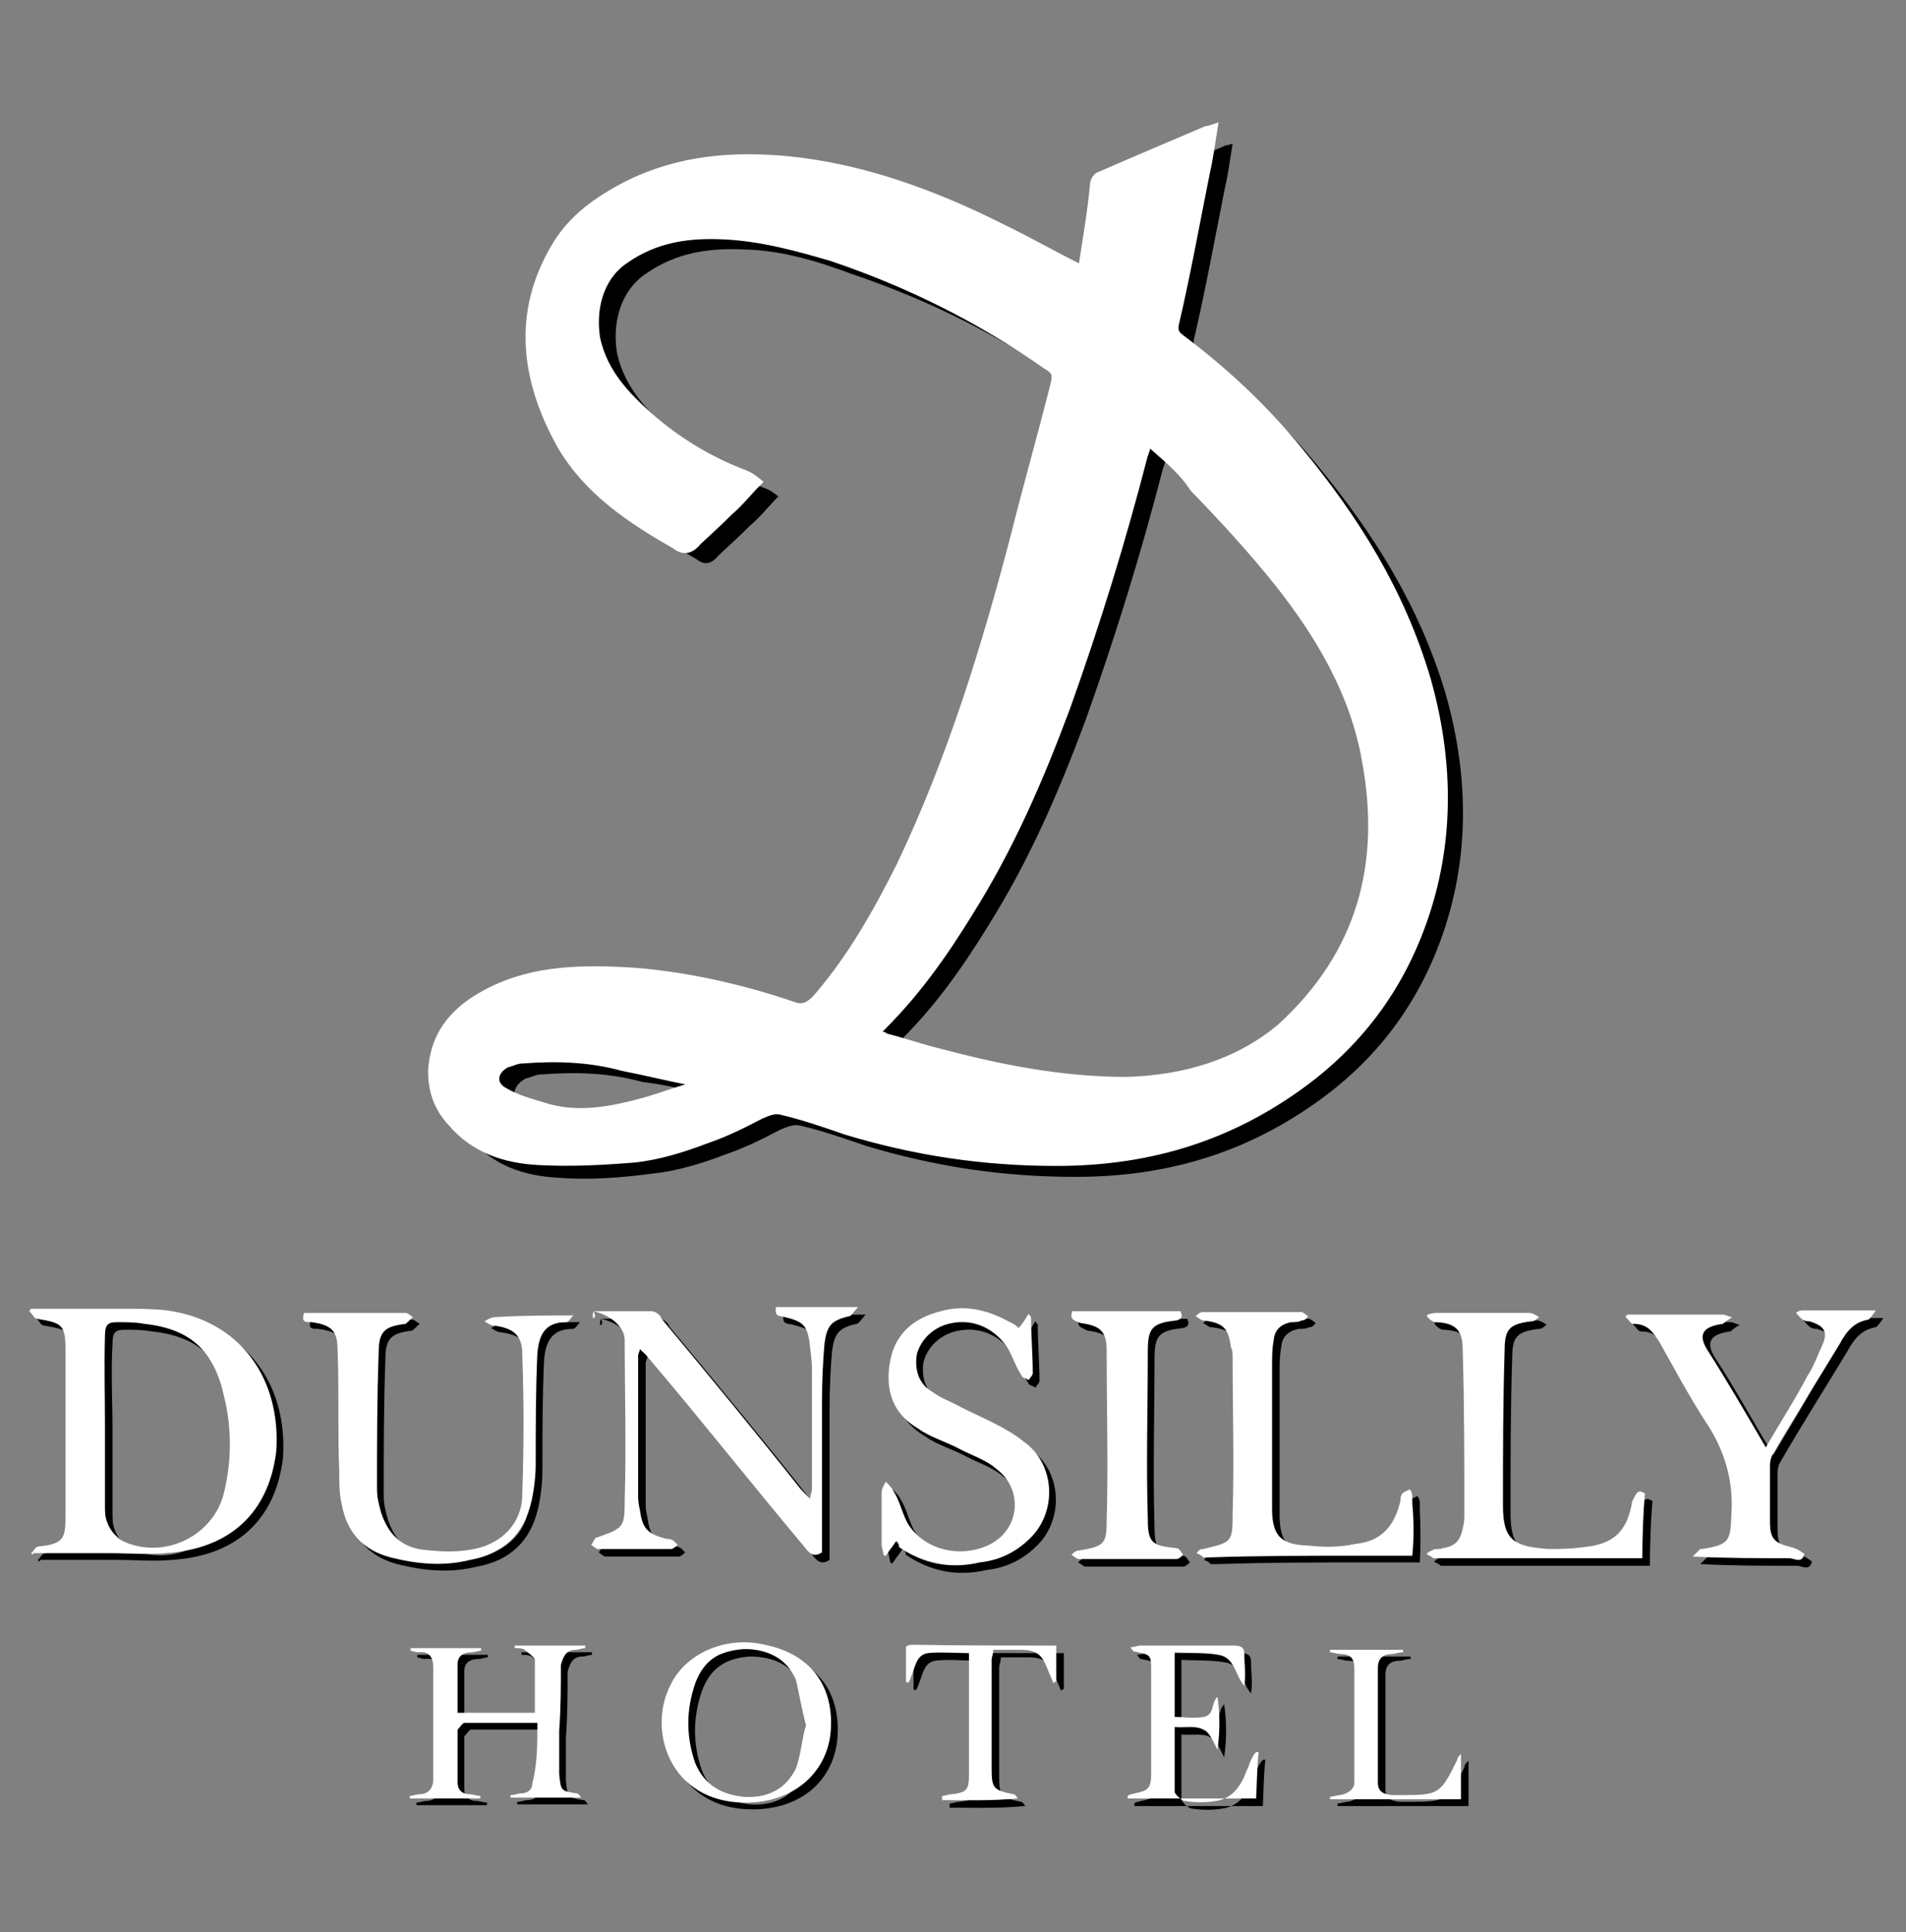
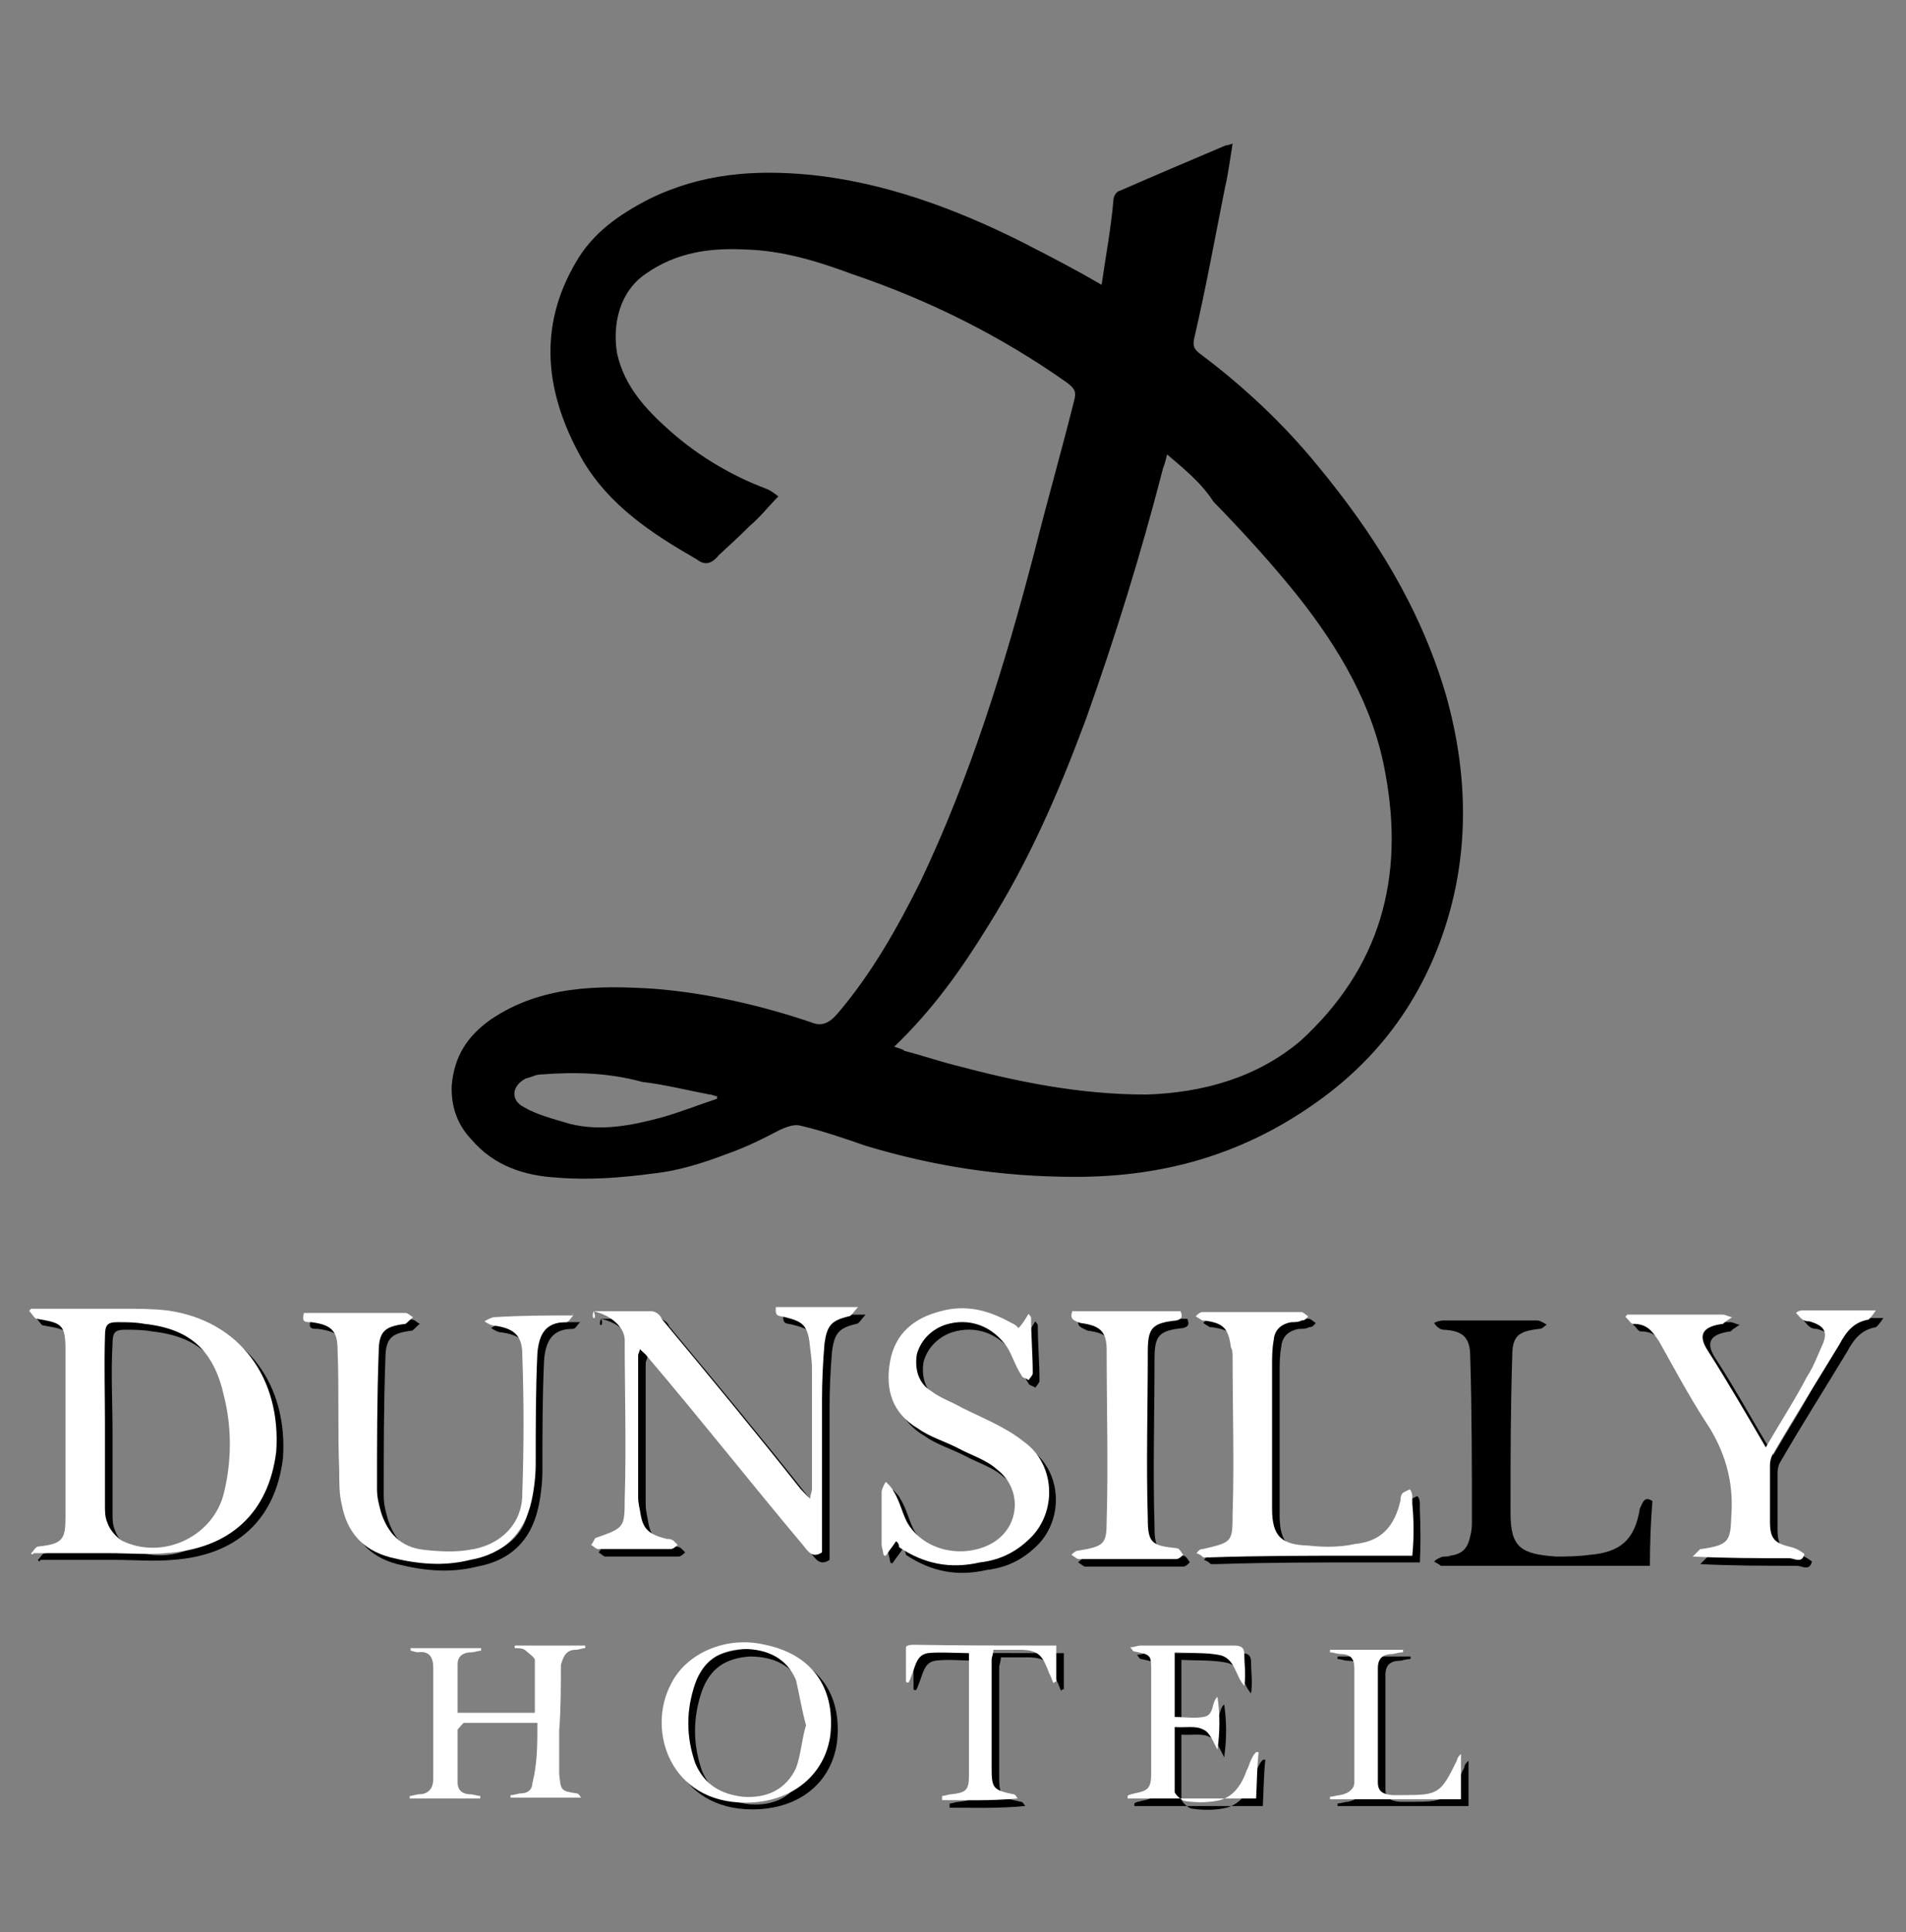
<svg xmlns="http://www.w3.org/2000/svg" version="1.1" x="0px" y="0px" viewBox="0 0 227 230" style="enable-background:new 0 0 227 230;" xml:space="preserve">
  <rect x="0" y="0" width="227" height="230" fill="#808080" stroke="none" />
  <style type="text/css">
	.st0{fill:#FFFFFF;stroke:#FFFFFF;stroke-miterlimit:10;}
	.st1{fill:#FFFFFF;}
</style>
  <g id="Layer_1">
</g>
  <g id="Layer_2">
    <g id="Layer_1_copy_2">
      <g>
        <path d="M131.2,33.9c0.5-3.5,1.1-6.6,1.4-10c0-0.5,0.3-1.1,0.8-1.2c4.1-1.8,8.6-3.7,12.6-5.4c0.2,0,0.2,0,0.8-0.2     c-0.3,1.8-0.5,3.5-0.9,5.2c-1.2,6-2.3,12.1-3.7,18.1c-0.2,1.1,0.3,1.4,1.1,2c4.9,3.7,9.6,8.1,13.6,13     c6.7,8.1,12.2,16.8,15.3,27.3c2.6,9.2,2.9,18.7-0.2,28c-2.9,8.7-8.1,15.6-15.6,20.8c-8.6,6-17.9,8.6-28.3,8.6     c-8.6,0-16.7-1.2-25-3.7c-2.6-0.9-5.2-1.8-7.8-2.4c-0.8-0.2-1.7,0.2-2.4,0.5c-2.1,1.1-4.1,2.1-6.4,2.9c-2.9,1.1-5.8,2-8.7,2.3     c-3.7,0.5-7.7,0.8-11.3,0.5c-4-0.2-7.7-1.4-10.4-4.6c-1.7-1.8-2.4-4-2.3-6.4c0.3-3.4,1.8-5.8,4.6-7.8c6-4.1,12.9-4.1,19.4-3.7     c6.4,0.5,12.9,2,18.8,4c1.2,0.5,2.1,0.2,3.2-1.1c4-4.7,7-10,9.8-15.6c6-12.6,10.1-25.9,13.6-39.3c1.5-6,3.2-11.9,4.7-17.9     c0.3-1.1,0.2-1.5-0.9-2.3c-7.8-5.5-16.4-9.8-25.6-12.9c-4-1.5-8.3-2.8-12.7-2.9c-4.1-0.2-8.1,0.3-11.8,2.9c-3.1,2.1-4,6-3.4,9.5     c0.9,4,3.5,6.7,6.3,9.2c3.5,3.1,7.5,5.4,11.5,6.9c0.5,0.2,0.9,0.5,1.4,0.9c-1.2,1.2-2.1,2.4-3.4,3.5c-1.2,1.2-2.4,2.3-3.7,3.5     c-0.9,1.1-1.7,1.2-2.6,0.5c-5.4-3.1-10.4-6.4-13.6-11.8C64.9,46.9,64,39,68.6,31.2c2-3.5,5.2-5.7,8.7-7.5     c6.3-3.1,12.6-3.5,19.1-2.9c8.9,0.9,17.3,4,25.3,8C125.4,30.7,128.1,32.1,131.2,33.9z M139,54.1c-0.2,0.8-0.3,1.2-0.5,1.7     c-2.6,10.1-5.7,20.1-9.2,29.9c-3.2,8.6-6.7,16.7-11.6,24.5c-3.2,5.2-6.6,10-11.2,14.4c0.5,0.2,1.1,0.3,1.2,0.5c2,0.5,4,1.2,6,1.7     c7.5,2,14.9,3.5,22.8,3.5c6.7-0.2,13.2-2,18.4-6.4c9.5-8.7,12.4-19.4,10.1-31.8c-1.4-8-5.5-14.9-10.4-21.1     c-3.2-4-6.6-7.7-10.1-11.3C143.1,57.5,141,55.8,139,54.1z M85.4,130.8c0-0.2,0-0.3,0-0.3c-0.3,0-0.5-0.2-0.9-0.2     c-2.6-0.5-5.4-1.2-8-1.5c-4-1.1-8-1.2-11.9-0.9c-0.8,0-1.2,0.3-2,0.5c-1.7,0.9-1.8,2.6-0.2,3.4c1.5,0.9,3.5,1.4,5.5,2     c3.7,0.9,7.3,0.2,11-0.8C81,132.4,83.3,131.5,85.4,130.8z" />
-         <path class="st0" d="M128.9,32.1c0.5-3.5,1.1-6.6,1.4-10c0-0.5,0.3-1.1,0.8-1.2c4.1-1.8,8.6-3.7,12.6-5.4c0.2,0,0.2,0,0.8-0.2     c-0.3,1.8-0.5,3.5-0.9,5.2c-1.2,6-2.3,12.1-3.7,18.1c-0.2,1.1,0.3,1.4,1.1,2c4.9,3.7,9.6,8.1,13.6,13     c6.7,8.1,12.2,16.8,15.3,27.3c2.6,9.2,2.9,18.7-0.2,28c-2.9,8.7-8.1,15.6-15.6,20.8c-8.6,6-17.9,8.6-28.3,8.6     c-8.6,0-16.7-1.2-25-3.7c-2.6-0.9-5.2-1.8-7.8-2.4c-0.8-0.2-1.7,0.2-2.4,0.5c-2.1,1.1-4.1,2.1-6.4,2.9c-2.9,1.1-5.8,2-8.7,2.3     c-3.7,0.3-7.5,0.5-11.3,0.3c-4-0.2-7.7-1.4-10.4-4.6c-1.7-1.8-2.4-4-2.3-6.4c0.3-3.4,1.8-5.8,4.6-7.8c6-4.1,12.9-4.1,19.4-3.7     c6.4,0.5,12.9,2,18.8,4c1.2,0.5,2.1,0.2,3.2-1.1c4-4.7,7-10,9.8-15.6c6-12.6,10.1-25.9,13.6-39.3c1.5-6,3.2-11.9,4.7-17.9     c0.3-1.1,0.2-1.7-0.9-2.3c-7.8-5.5-16.4-9.8-25.6-12.9c-4.1-1.2-8.4-2.4-12.9-2.6c-4.1-0.2-8.1,0.3-11.8,2.9     c-3.1,2.1-4,6-3.4,9.5c0.9,4,3.5,6.7,6.3,9.2c3.5,3.1,7.5,5.4,11.5,6.9c0.5,0.2,0.9,0.5,1.4,0.9c-1.2,1.2-2.1,2.4-3.4,3.5     c-1.2,1.2-2.4,2.3-3.7,3.5c-0.9,1.1-1.7,1.2-2.6,0.5c-5.4-3.1-10.4-6.4-13.6-11.8c-4.4-7.8-5.4-15.8-0.8-23.6     c2-3.5,5.2-5.7,8.7-7.5c6.3-3.1,12.6-3.5,19.1-2.9c8.9,0.9,17.3,4,25.3,8C123.1,29,125.8,30.6,128.9,32.1z M136.7,52.5     c-0.2,0.8-0.3,1.2-0.5,1.7c-2.6,10.1-5.7,20.1-9.2,29.9c-3.2,8.6-6.7,16.7-11.6,24.5c-3.2,5.2-6.6,10-11.2,14.4     c0.5,0.2,1.1,0.3,1.2,0.5c2,0.5,4,1.2,6,1.7c7.5,2,14.9,3.5,22.8,3.5c6.7-0.2,13.2-2,18.4-6.4c9.5-8.7,12.4-19.4,10.1-31.8     c-1.4-8-5.5-14.9-10.4-21.1c-3.2-4-6.6-7.7-10.1-11.3C140.7,55.8,138.7,54.3,136.7,52.5z M83.1,129.2c0-0.2,0-0.3,0-0.3     c-0.3,0-0.5-0.2-0.9-0.2c-2.6-0.5-5.4-1.2-8-1.7c-4-1.1-8-1.2-11.9-0.9c-0.8,0-1.2,0.3-2,0.5c-1.7,0.9-1.8,2.6-0.2,3.4     c1.5,0.9,3.5,1.4,5.5,2c3.7,0.9,7.3,0.2,11-0.8C78.5,130.7,80.7,129.8,83.1,129.2z" />
        <g>
          <path d="M4.5,185.7c0.3-0.2,0.5-0.8,0.9-0.8c2.9-0.3,3.2-0.9,3.2-3.5c0-6.6,0-13.3,0-19.9c0-3.1-0.5-3.2-3.4-3.7      c-0.3,0-0.5-0.5-0.9-0.9c0-0.2,0.2-0.2,0.2-0.3c3.7,0,7.3,0,11,0c1.5,0,3.5,0,5.2,0.2c8.7,1.2,13.6,8.1,13,16.8      c-0.9,7.3-5.5,11.6-13.2,12.1c-2.1,0.2-4.4,0-6.7,0c-3.1,0-6.3,0-9,0C4.7,186,4.7,185.9,4.5,185.7z M13.4,170.3      c0,3.4,0,6.4,0,9.8c0,0.8,0,1.4,0.3,2.1c0.3,0.9,1.1,1.7,1.7,2.1c4.9,2.4,11-0.5,12.2-5.8c0.9-3.7,0.9-7.7,0-11.3      c-1.2-5.5-4-8.1-9.5-8.7c-1.1-0.2-2.1-0.2-3.2-0.2c-1.2,0-1.5,0.3-1.5,1.7C13.2,163.4,13.4,166.9,13.4,170.3z" />
          <path d="M69.1,157.4c-0.3,0.2-0.5,0.8-0.9,0.8c-2.4,0-3.2,1.4-3.4,3.7c-0.2,4.3-0.2,8.7-0.2,13.2c0,1.4-0.2,3.1-0.5,4.4      c-0.9,4-3.4,6.3-7.3,7c-3.2,0.8-6.3,0.5-9.5-0.3c-3.4-0.9-5.2-3.1-5.8-6.3c-0.3-1.2-0.3-2.6-0.3-4.1c-0.2-4.7,0-9.6-0.2-14.4      c0-2.3-0.9-2.9-3.1-3.2c-0.8,0-1.2,0-0.9-1.1c2.4,0,4.9,0,7.5,0c1.4,0,3.2,0,4.6,0c0.3,0,0.5,0.3,0.9,0.5      c-0.3,0.2-0.5,0.5-0.9,0.8c-2.4,0.3-3.2,0.8-3.2,3.4c-0.2,5.4-0.2,10.9-0.2,16.2c0,1.1,0.2,1.8,0.5,2.9c0.8,2.4,2.3,4.1,5.1,4.4      c1.8,0.2,3.7,0.3,5.4,0c3.7-0.5,6.3-3.1,6.3-6.6c0.2-5.7,0.2-11.2,0-16.7c0-2.3-1.1-3.1-3.4-3.4c-0.3,0-0.8-0.3-1.1-0.5      c0.3-0.2,0.9-0.5,1.2-0.5C63.1,157.4,65.9,157.4,69.1,157.4C69,157,69,157.1,69.1,157.4z" />
          <path d="M71.6,157c2.3,0,4.6,0,6.9,0c0.5,0,1.1,0.5,1.2,0.9c5.5,6.6,11.2,13.5,16.5,20.2c0.3,0.3,0.8,0.9,1.2,1.2      c0-0.5,0.2-0.8,0.2-1.1c0-4.7,0-9.6,0-14.4c0-1.1-0.2-2.1-0.3-3.2c-0.3-2-0.9-2.4-2.9-2.9c-0.8-0.2-1.2,0-1.1-1.2      c3.2,0,6.3,0,9.8,0c-0.5,0.5-0.8,1.1-1.1,1.1c-2.1,0.5-2.6,1.1-2.9,3.2c-0.2,2.3-0.3,4.6-0.3,6.7c0,5.7,0,11.3,0,17      c0,0.5,0,0.9,0,1.2c-1.2,0.8-1.7-0.2-2.3-0.9c-6.3-7.5-12.2-15-18.5-22.4c-0.2-0.3-0.5-0.5-0.9-0.9c0,0.3-0.2,0.5-0.2,0.8      c0,5.7,0,11.2,0,16.8c0,0.8,0.2,1.4,0.3,2.1c0.3,1.8,1.1,2.4,3.1,2.9c0.2,0,0.5,0,0.8,0.2c0.2,0.2,0.3,0.3,0.5,0.5      c-0.2,0.2-0.5,0.5-0.8,0.5c-3.1,0-5.8,0-8.7,0c-0.2,0-0.5-0.3-0.8-0.5c0.2-0.2,0.3-0.5,0.5-0.8c3.4-1.2,3.5-1.2,3.5-4.6      c0.2-6.3,0-12.9,0-19c0-1.4-1.5-2.9-3.7-3.4C72,158,71.1,158,71.6,157z" />
          <path d="M107.5,184.4c-0.3,0.5-0.9,1.2-1.2,1.7c-0.2,0-0.2,0-0.3-0.2c0-0.3-0.2-0.8-0.2-1.1c0-2.1,0-4.3,0-6.3      c0-0.3,0.3-0.9,0.5-1.2c0.3,0.3,0.8,0.8,0.9,1.1c0.8,1.2,1.1,2.9,1.8,4c2,3.1,6.3,4,9.6,2.4c3.7-1.8,4.1-6.6,0.9-9      c-1.2-1.1-3.1-1.7-4.4-2.4c-1.7-0.9-3.5-1.4-4.9-2.4c-3.1-1.8-4-4.6-3.4-8c0.6-3.4,2.9-5.2,6-6c2.9-0.8,5.5-0.2,8.1,1.2      c0.3,0.2,0.8,0.3,1.2,0.8c0.5-0.5,0.9-1.2,1.2-1.7c0.2,0.3,0.3,0.3,0.3,0.5c0,2.1,0.2,4.4,0.2,6.6c0,0.2-0.3,0.5-0.5,0.8      c-0.2-0.2-0.8-0.3-0.8-0.5c-0.8-1.2-1.1-2.4-1.8-3.5c-1.7-2.4-4.4-3.5-7.3-2.6c-1.5,0.5-2.9,1.7-3.4,3.5      c-0.3,1.8,0.2,3.5,1.7,4.4c1.2,0.9,2.3,1.2,3.7,2c2.4,1.2,5.2,2.3,7.3,4c3.7,2.6,4,8,1.1,11.2c-1.7,1.8-3.7,2.9-6.3,3.2      c-3.5,0.8-6.6,0.2-9.6-1.8C107.8,184.4,107.5,184.4,107.5,184.4L107.5,184.4z" />
          <path d="M128.5,157c4.3,0,8.6,0,12.9,0c0.2,0.5,0.3,0.9-0.5,1.1c-2.9,0.3-3.4,0.9-3.4,3.7c0,6.6-0.2,13.3,0,19.9      c0,2.9,0.5,3.2,3.4,3.5c0.3,0,0.5,0.3,0.8,0.8c-0.2,0.2-0.5,0.5-0.8,0.5c-3.7,0-7.8,0-11.6,0c-0.3,0-0.5-0.3-0.9-0.5      c0.2-0.2,0.5-0.5,0.8-0.5c3.1-0.5,3.4-0.8,3.4-3.5c0.2-6.7,0-13.6,0-20.4c0-2.3-0.9-2.9-3.1-3.2      C128.7,158,128.2,157.9,128.5,157z" />
          <path d="M169.1,186c-2.1,0-4.1,0-6.3,0c-6,0-11.8,0-17.8,0.2c-0.2,0-0.5,0-0.8,0c-0.2-0.2-0.3-0.3-0.8-0.5      c0.2-0.2,0.3-0.5,0.8-0.5c3.4-0.8,3.5-0.8,3.5-4.1c0.2-6.3,0-12.6,0-18.8c0-0.3,0-0.8-0.2-1.1c-0.3-2.3-0.9-2.9-3.2-3.2h-0.2      c-0.3-0.2-0.5-0.3-0.8-0.5c0.2-0.2,0.5-0.5,0.8-0.5c4,0,7.8,0,11.8,0c0.2,0,0.5,0.3,0.8,0.5c-0.2,0.2-0.3,0.5-0.8,0.5      c-0.3,0.2-0.9,0.2-1.2,0.2c-1.2,0.2-2,0.9-2.1,2.1c-0.2,1.1-0.2,2-0.2,3.1c0,5.7,0,11.3,0,17c0,3.4,1.2,4.3,4.4,4.4      c1.8,0.2,3.7,0.2,5.5-0.2c3.1-0.3,4.7-2.1,5.4-5.2c0-0.2,0-0.5,0.2-0.8c0.2-0.2,0.5-0.3,0.9-0.5c0.2,0.2,0.3,0.5,0.3,0.9      c0,0.2,0,0.3,0,0.8C169.2,181.9,169.2,184.1,169.1,186z" />
          <path d="M196.8,178.7c-0.2,2.4-0.3,5.1-0.3,7.7c-2.1,0-4.1,0-6.3,0c-6,0-11.8,0-17.8,0c-0.2,0-0.5,0-0.8,0      c-0.2-0.2-0.5-0.3-0.8-0.5c0.2-0.2,0.3-0.3,0.8-0.5c0.3-0.2,0.8,0,1.1-0.2c1.5-0.2,2.1-0.9,2.4-2.3c0.2-0.8,0.2-1.2,0.2-1.8      c0-6.4,0-13.2-0.2-19.6c0-2.3-0.9-3.1-3.2-3.2c-0.3,0-0.8-0.3-1.1-0.8c0.3-0.2,0.8-0.3,1.1-0.3c3.7,0,7.5,0,11.2,0      c0.3,0,0.8,0.3,1.1,0.5c-0.3,0.2-0.5,0.5-0.9,0.5c-2.6,0.3-3.2,0.9-3.2,3.4c-0.2,6.3-0.2,12.2-0.2,18.5c0,4.1,1.2,4.9,5.4,5.2      c1.2,0,2.6,0,4-0.2c3.7-0.3,5.4-1.8,6-5.5C195.7,178.7,195.9,178.1,196.8,178.7z" />
          <path d="M211.2,173.2c1.8-3.1,3.5-5.7,4.9-8.4c0.8-1.2,1.2-2.4,1.8-3.7c0.8-1.7,0.2-2.4-1.5-2.9c-0.2,0-0.5,0-0.8-0.2      c-0.3-0.2-0.5-0.5-0.8-0.8c0.2-0.2,0.5-0.3,0.8-0.3c1.1,0,2,0,2.9,0c1.8,0,3.5,0,5.8,0c-0.3,0.5-0.8,1.1-0.9,1.1      c-1.7,0.3-2.6,1.4-3.4,2.9c-2.6,4.3-5.4,8.7-8,13.2c-0.2,0.3-0.3,0.9-0.3,1.2c0,2.3,0,4.4,0,6.7c0,2.1,0.5,2.6,2.6,3.1      c0.8,0.2,1.5,0.8,1.5,0.8c-0.3,1.2-1.2,0.5-1.8,0.5c-3.7,0-7.7,0-11.5-0.2c0.3-0.3,0.5-0.5,0.9-0.9h0.2c3.2-0.5,3.4-0.9,3.5-4      c0.3-4.1-0.8-7.8-3.1-11.2c-2-3.1-3.7-6.3-5.5-9.5c-0.8-1.2-1.4-2.1-3.1-2.1c-0.3,0-0.5-0.5-0.9-0.8c0-0.2,0.2-0.2,0.2-0.3      c0.3,0,0.8,0,1.1,0c3.5,0,6.7,0,10.3,0c0.3,0,0.8,0.3,1.1,0.3c-0.3,0.2-0.8,0.5-1.1,0.8c-2.3,0.3-3.1,1.2-1.8,3.2      C206.6,165.2,208.7,169.1,211.2,173.2z" />
        </g>
        <g>
          <path class="st1" d="M3.7,184.9c0.3-0.2,0.5-0.8,0.9-0.8c2.9-0.3,3.2-0.9,3.2-3.5c0-6.6,0-13.3,0-19.9c0-3.1-0.5-3.2-3.4-3.7      c-0.3,0-0.5-0.5-0.9-0.9c0-0.2,0.2-0.2,0.2-0.3c3.7,0,7.3,0,11,0c1.5,0,3.5,0,5.2,0.2c8.7,1.2,13.6,8.1,13,16.8      c-0.9,7.3-5.5,11.6-13.2,12.1c-2.1,0.2-4.4,0-6.7,0c-3.1,0-6.3,0-9,0C3.8,185.2,3.8,185,3.7,184.9z M12.5,169.4      c0,3.4,0,6.4,0,9.8c0,0.8,0,1.4,0.3,2.1c0.3,0.9,1.1,1.7,1.7,2.1c4.9,2.4,11-0.5,12.2-5.8c0.9-3.7,0.9-7.7,0-11.3      c-1.2-5.5-4-8.1-9.5-8.7c-1.1-0.2-2.1-0.2-3.2-0.2c-1.2,0-1.5,0.3-1.5,1.7C12.4,162.5,12.5,166.1,12.5,169.4z" />
          <path class="st1" d="M68.3,156.6c-0.3,0.2-0.5,0.8-0.9,0.8c-2.4,0-3.2,1.4-3.4,3.7c-0.2,4.3-0.2,8.7-0.2,13.2      c0,1.4-0.2,3.1-0.5,4.4c-0.9,4-3.4,6.3-7.3,7c-3.2,0.8-6.3,0.5-9.5-0.3c-3.4-0.9-5.2-3.1-5.8-6.3c-0.3-1.2-0.3-2.6-0.3-4.1      c-0.2-4.7,0-9.6-0.2-14.4c0-2.3-0.9-2.9-3.1-3.2c-0.8,0-1.2,0-0.9-1.1c2.4,0,4.9,0,7.5,0c1.4,0,3.2,0,4.6,0      c0.3,0,0.5,0.3,0.9,0.5c-0.3,0.2-0.5,0.5-0.9,0.8c-2.4,0.3-3.2,0.8-3.2,3.4c-0.2,5.4-0.2,10.9-0.2,16.2c0,1.1,0.2,1.8,0.5,2.9      c0.8,2.4,2.3,4.1,5.1,4.4c1.8,0.2,3.7,0.3,5.4,0c3.7-0.5,6.3-3.1,6.3-6.6c0.2-5.7,0.2-11.2,0-16.7c0-2.3-1.1-3.1-3.4-3.4      c-0.3,0-0.8-0.3-1.1-0.5c0.3-0.2,0.9-0.5,1.2-0.5C62.3,156.6,65,156.6,68.3,156.6C68.1,156.1,68.1,156.3,68.3,156.6z" />
          <path class="st1" d="M70.7,156.1c2.3,0,4.6,0,6.9,0c0.5,0,1.1,0.5,1.2,0.9c5.5,6.6,11.2,13.5,16.5,20.2c0.3,0.3,0.8,0.9,1.2,1.2      c0-0.5,0.2-0.8,0.2-1.1c0-4.7,0-9.6,0-14.4c0-1.1-0.2-2.1-0.3-3.2c-0.3-2-0.9-2.4-2.9-2.9c-0.8-0.2-1.2,0-1.1-1.2      c3.2,0,6.3,0,9.8,0c-0.5,0.5-0.8,1.1-1.1,1.1c-2.1,0.5-2.6,1.1-2.9,3.2c-0.2,2.3-0.3,4.6-0.3,6.7c0,5.7,0,11.3,0,17      c0,0.5,0,0.9,0,1.2c-1.2,0.8-1.7-0.2-2.3-0.9c-6.3-7.5-12.2-15-18.5-22.4c-0.2-0.3-0.5-0.5-0.9-0.9c0,0.3-0.2,0.5-0.2,0.8      c0,5.7,0,11.2,0,16.8c0,0.8,0.2,1.4,0.3,2.1c0.3,1.8,1.1,2.4,3.1,2.9c0.2,0,0.5,0,0.8,0.2c0.2,0.2,0.3,0.3,0.5,0.5      c-0.2,0.2-0.5,0.5-0.8,0.5c-3.1,0-5.8,0-8.7,0c-0.2,0-0.5-0.3-0.8-0.5c0.2-0.2,0.3-0.5,0.5-0.8c3.4-1.2,3.5-1.2,3.5-4.6      c0.2-6.3,0-12.9,0-19c0-1.4-1.5-2.9-3.7-3.4C71.2,157.2,70.3,157.2,70.7,156.1z" />
          <path class="st1" d="M106.7,183.5c-0.3,0.5-0.9,1.2-1.2,1.7c-0.2,0-0.2,0-0.3-0.2c0-0.3-0.2-0.8-0.2-1.1c0-2.1,0-4.3,0-6.3      c0-0.3,0.3-0.9,0.5-1.2c0.3,0.3,0.8,0.8,0.9,1.1c0.8,1.2,1.1,2.9,1.8,4c2,3.1,6.3,4,9.6,2.4c3.7-1.8,4.1-6.6,0.9-9      c-1.2-1.1-3.1-1.7-4.4-2.4c-1.7-0.9-3.5-1.4-4.9-2.4c-3.1-1.8-4-4.6-3.4-8s2.9-5.2,6-6c2.9-0.8,5.5-0.2,8.1,1.2      c0.3,0.2,0.8,0.3,1.2,0.8c0.5-0.5,0.9-1.2,1.2-1.7c0.2,0.3,0.3,0.3,0.3,0.5c0,2.1,0.2,4.4,0.2,6.6c0,0.2-0.3,0.5-0.5,0.8      c-0.2-0.2-0.8-0.3-0.8-0.5c-0.8-1.2-1.1-2.4-1.8-3.5c-1.7-2.4-4.4-3.5-7.3-2.6c-1.5,0.5-2.9,1.7-3.4,3.5      c-0.3,1.8,0.2,3.5,1.7,4.4c1.2,0.9,2.3,1.2,3.7,2c2.4,1.2,5.2,2.3,7.3,4c3.7,2.6,4,8,1.1,11.2c-1.7,1.8-3.7,2.9-6.3,3.2      c-3.5,0.8-6.6,0.2-9.6-1.8C107,183.5,106.7,183.5,106.7,183.5L106.7,183.5z" />
          <path class="st1" d="M127.7,156.1c4.3,0,8.6,0,12.9,0c0.2,0.5,0.3,0.9-0.5,1.1c-2.9,0.3-3.4,0.9-3.4,3.7c0,6.6-0.2,13.3,0,19.9      c0,2.9,0.5,3.2,3.4,3.5c0.3,0,0.5,0.3,0.8,0.8c-0.2,0.2-0.5,0.5-0.8,0.5c-3.7,0-7.8,0-11.6,0c-0.3,0-0.5-0.3-0.9-0.5      c0.2-0.2,0.5-0.5,0.8-0.5c3.1-0.5,3.4-0.8,3.4-3.5c0.2-6.7,0-13.6,0-20.4c0-2.3-0.9-2.9-3.1-3.2      C127.8,157.2,127.4,157,127.7,156.1z" />
          <path class="st1" d="M168.2,185.2c-2.1,0-4.1,0-6.3,0c-6,0-11.8,0-17.8,0.2c-0.2,0-0.5,0-0.8,0c-0.2-0.2-0.3-0.3-0.8-0.5      c0.2-0.2,0.3-0.5,0.8-0.5c3.4-0.8,3.5-0.8,3.5-4.1c0.2-6.3,0-12.6,0-18.8c0-0.3,0-0.8-0.2-1.1c-0.3-2.3-0.9-2.9-3.2-3.2h-0.2      c-0.3-0.2-0.5-0.3-0.8-0.5c0.2-0.2,0.5-0.5,0.8-0.5c4,0,7.8,0,11.8,0c0.2,0,0.5,0.3,0.8,0.5c-0.2,0.2-0.3,0.5-0.8,0.5      c-0.3,0.2-0.9,0.2-1.2,0.2c-1.2,0.2-2,0.9-2.1,2.1c-0.2,1.1-0.2,2-0.2,3.1c0,5.7,0,11.3,0,17c0,3.4,1.2,4.3,4.4,4.4      c1.8,0.2,3.7,0.2,5.5-0.2c3.1-0.3,4.7-2.1,5.4-5.2c0-0.2,0-0.5,0.2-0.8c0.2-0.2,0.5-0.3,0.9-0.5c0.2,0.2,0.3,0.5,0.3,0.9      c0,0.2,0,0.3,0,0.8C168.4,181.1,168.4,183.2,168.2,185.2z" />
-           <path class="st1" d="M195.9,177.8c-0.2,2.4-0.3,5.1-0.3,7.7c-2.1,0-4.1,0-6.3,0c-6,0-11.8,0-17.8,0c-0.2,0-0.5,0-0.8,0      c-0.2-0.2-0.5-0.3-0.8-0.5c0.2-0.2,0.3-0.3,0.8-0.5c0.3-0.2,0.8,0,1.1-0.2c1.5-0.2,2.1-0.9,2.4-2.3c0.2-0.8,0.2-1.2,0.2-1.8      c0-6.4,0-13.2-0.2-19.6c0-2.3-0.9-3.1-3.2-3.2c-0.3,0-0.8-0.3-1.1-0.8c0.3-0.2,0.8-0.3,1.1-0.3c3.7,0,7.5,0,11.2,0      c0.3,0,0.8,0.3,1.1,0.5c-0.3,0.2-0.5,0.5-0.9,0.5c-2.6,0.3-3.2,0.9-3.2,3.4c-0.2,6.3-0.2,12.2-0.2,18.5c0,4.1,1.2,4.9,5.4,5.2      c1.2,0,2.6,0,4-0.2c3.7-0.3,5.4-1.8,6-5.5C194.9,177.8,195,177.2,195.9,177.8z" />
          <path class="st1" d="M210.3,172.3c1.8-3.1,3.5-5.7,4.9-8.4c0.8-1.2,1.2-2.4,1.8-3.7c0.8-1.7,0.2-2.4-1.5-2.9      c-0.2,0-0.5,0-0.8-0.2c-0.3-0.2-0.5-0.5-0.8-0.8c0.2-0.2,0.5-0.3,0.8-0.3c1.1,0,2,0,2.9,0c1.8,0,3.5,0,5.8,0      c-0.3,0.5-0.8,1.1-0.9,1.1c-1.7,0.3-2.6,1.4-3.4,2.9c-2.6,4.3-5.4,8.7-8,13.2c-0.2,0.3-0.3,0.9-0.3,1.2c0,2.3,0,4.4,0,6.7      c0,2.1,0.5,2.6,2.6,3.1c0.8,0.2,1.5,0.8,1.5,0.8c-0.3,1.2-1.2,0.5-1.8,0.5c-3.7,0-7.7,0-11.5-0.2c0.3-0.3,0.5-0.5,0.9-0.9h0.2      c3.2-0.5,3.4-0.9,3.5-4c0.3-4.1-0.8-7.8-3.1-11.2c-2-3.1-3.7-6.3-5.5-9.5c-0.8-1.2-1.4-2.1-3.1-2.1c-0.3,0-0.5-0.5-0.9-0.8      c0-0.2,0.2-0.2,0.2-0.3c0.3,0,0.8,0,1.1,0c3.5,0,6.7,0,10.3,0c0.3,0,0.8,0.3,1.1,0.3c-0.3,0.2-0.8,0.5-1.1,0.8      c-2.3,0.3-3.1,1.2-1.8,3.2C205.7,164.4,207.9,168.2,210.3,172.3z" />
        </g>
        <g>
-           <path d="M64.8,205.9c-3.1,0-5.8,0-8.7,0c-0.2,0-0.5,0.5-0.8,0.8c0,2,0,4.1,0,6.3c0,1.1,0.8,1.4,1.5,1.4c0.3,0,0.9,0.2,1.2,0.2      c0,0.2,0,0.3,0,0.3c-2.9,0-5.5,0-8.4,0c0-0.2,0-0.2,0-0.3c0.3,0,0.8-0.2,1.1-0.2c1.2,0,1.7-0.8,1.7-1.8c0-4.4,0-8.7,0-13.3      c0-1.2-0.5-2-1.8-1.8c-0.3,0-0.8-0.2-0.9-0.2c0-0.2,0-0.2,0-0.3c2.9,0,5.5,0,8.4,0c0,0.2,0,0.2,0,0.3c-0.3,0-0.8,0.2-1.1,0.2      c-1.1,0-1.7,0.5-1.7,1.4c0,1.8,0,3.7,0,5.8c3.2,0,6.3,0,9.2,0c0-2.1,0-4.1,0-6.3c0-0.3-0.9-0.9-1.2-1.2      c-0.3-0.2-0.9-0.2-1.2-0.2c0-0.2,0-0.3,0-0.3c2.9,0,5.5,0,8.4,0c0,0.2,0,0.2,0,0.3c-0.3,0-0.8,0.2-1.1,0.2      c-1.2,0-1.5,0.8-1.8,1.8c0,2.6,0,5.2-0.2,7.8c0,1.5,0,3.5,0,5.2c0.2,2,0.2,2,2.1,2.3c0.2,0,0.3,0.2,0.5,0.5c-2.9,0-5.5,0-8.4,0      c0-0.2,0-0.2,0-0.3c0.5,0,0.9-0.2,1.2-0.2c0.9,0,1.4-0.5,1.4-1.2C64.8,210.8,64.8,208.6,64.8,205.9z" />
          <path d="M89.6,215.4c-9,0-11.8-8.6-8.9-14.1c1.8-3.7,6.6-5.8,11.2-4.7c5.4,1.1,8.4,4.9,7.8,10.7      C99.1,212.1,95.3,215.4,89.6,215.4z M96.8,206.3c-0.5-1.8-0.8-3.7-1.2-5.4c-1.1-2.6-3.4-3.7-6.3-3.7c-2.9,0.2-4.7,1.4-5.7,4.1      c-1.1,3.2-1.1,6.3,0,9.5c1.1,2.6,3.1,3.7,5.7,4c2.9,0.2,5.1-0.9,6.3-3.4C96.2,209.8,96.4,207.8,96.8,206.3z" />
          <path d="M126.7,196.8c0,1.7,0,3.1,0,4.3c-0.2,0-0.2,0-0.3,0.2c-0.2-0.3-0.3-0.8-0.5-1.1c-0.8-2.1-1.2-2.9-3.5-2.9      c-1.1,0-2,0-3.2,0c0,0.5-0.2,0.9-0.2,1.2c0,4.3,0,8.7,0,12.9c0,2.4,0.2,2.6,2.6,3.1c0.2,0,0.3,0.2,0.5,0.5      c-3.1,0.3-6.3,0.2-9,0.2c0-0.2,0-0.3,0-0.5c0.3,0,0.8-0.2,1.1-0.2c1.8-0.2,2.1-0.5,2.1-2.3c0-3.7,0-7.3,0-11c0-1.2,0-2.3,0-3.5      c-1.5,0-3.4-0.2-4.9,0c-1.2,0.2-1.4,1.2-1.8,2.3c-0.2,0.5-0.3,0.9-0.5,1.2c-0.2,0-0.3,0-0.3-0.2c0-1.2,0-2.6,0-4      c0-0.2,0.5-0.3,0.8-0.3C115.2,196.8,120.9,196.8,126.7,196.8z" />
          <path d="M150.7,209.5c-0.2,1.8-0.2,3.7-0.3,5.5c-5.2,0-10.1,0-15.3,0c0-0.2,0-0.2,0-0.3c0.2-0.2,0.5-0.2,0.8-0.3      c1.5-0.3,2-0.5,2-2.3c0-4.1,0-8.4,0-12.2c0-2,0-2-2-2.4c-0.2,0-0.2-0.2-0.5-0.5c0.5,0,0.9-0.2,1.2-0.2c3.7,0,7.5,0,11.2,0      c0.9,0,1.2,0.3,1.2,1.1c0,1.2,0.2,2.3,0,3.7c-1.1-1.2-1.1-3.4-3.1-3.7c-1.7-0.3-3.4-0.2-5.2-0.3c0,2.6,0,4.9,0,7.7      c1.2,0,2.3,0.2,3.4,0c1.4-0.2,0.9-1.7,1.7-2.4c0.3,2.1,0.3,4.1,0,6.3c-0.5-0.9-0.9-2.1-1.7-2.4c-0.9-0.5-2.1-0.2-3.4-0.3      c0,2.6,0,5.2,0,7.7c0,0.3,0.9,1.1,1.2,1.1c1.2,0.2,2.6,0.2,3.7,0c2.1-0.3,3.1-2,3.7-3.7c0.2-0.3,0.3-0.8,0.5-1.2      C150.4,209.2,150.6,209.5,150.7,209.5z" />
          <path d="M174.9,209.6c0,1.8,0,3.5,0,5.4c-5.4,0-10.4,0-15.6,0c0-0.2,0-0.3,0-0.3c0.3,0,0.9-0.2,1.2-0.2c1.1-0.2,1.7-0.8,1.7-1.5      c0-4.4,0-9,0-13.6c0-1.2-0.5-1.7-1.7-1.7c-0.3,0-0.9-0.2-1.2-0.2c0-0.2,0-0.2,0-0.3c3.1,0,5.8,0,8.7,0c0,0.2,0,0.2,0,0.3      c-0.5,0-1.1,0.2-1.2,0.2c-1.2,0-1.8,0.5-1.8,1.7c0,4.4,0,9,0,13.6c0,1.2,0.8,1.4,1.7,1.5c0.5,0,1.1,0,1.4,0      c4.1,0,4.4-0.2,6.3-4.1C174.4,210.1,174.6,209.9,174.9,209.6C174.7,209.6,174.7,209.6,174.9,209.6z" />
        </g>
        <g>
          <path class="st1" d="M64,205.1c-3.1,0-5.8,0-8.7,0c-0.2,0-0.5,0.5-0.8,0.8c0,2,0,4.1,0,6.3c0,1.1,0.8,1.4,1.5,1.4      c0.3,0,0.9,0.2,1.2,0.2c0,0.2,0,0.3,0,0.3c-2.9,0-5.5,0-8.4,0c0-0.2,0-0.2,0-0.3c0.3,0,0.8-0.2,1.1-0.2c1.2,0,1.7-0.8,1.7-1.8      c0-4.4,0-8.7,0-13.3c0-1.2-0.5-2-1.8-1.8c-0.3,0-0.8-0.2-0.9-0.2c0-0.2,0-0.2,0-0.3c2.9,0,5.5,0,8.4,0c0,0.2,0,0.2,0,0.3      c-0.3,0-0.8,0.2-1.1,0.2c-1.1,0-1.7,0.5-1.7,1.4c0,1.8,0,3.7,0,5.8c3.2,0,6.3,0,9.2,0c0-2.1,0-4.1,0-6.3c0-0.3-0.9-0.9-1.2-1.2      c-0.3-0.2-0.9-0.2-1.2-0.2c0-0.2,0-0.3,0-0.3c2.9,0,5.5,0,8.4,0c0,0.2,0,0.2,0,0.3c-0.3,0-0.8,0.2-1.1,0.2      c-1.2,0-1.5,0.8-1.8,1.8c0,2.6,0,5.2-0.2,7.8c0,1.5,0,3.5,0,5.2c0.2,2,0.2,2,2.1,2.3c0.2,0,0.3,0.2,0.5,0.5c-2.9,0-5.5,0-8.4,0      c0-0.2,0-0.2,0-0.3c0.5,0,0.9-0.2,1.2-0.2c0.9,0,1.4-0.5,1.4-1.2C64,210,64,207.7,64,205.1z" />
          <path class="st1" d="M88.8,214.6c-9,0-11.8-8.6-8.9-14.1c1.8-3.7,6.6-5.8,11.2-4.7c5.4,1.1,8.4,4.9,7.8,10.7      C98.3,211.2,94.4,214.6,88.8,214.6z M96,205.4c-0.5-1.8-0.8-3.7-1.2-5.4c-1.1-2.6-3.4-3.7-6.3-3.7c-2.9,0.2-4.7,1.4-5.7,4.1      c-1.1,3.2-1.1,6.3,0,9.5c1.1,2.6,3.1,3.7,5.7,4c2.9,0.2,5.1-0.9,6.3-3.4C95.4,208.9,95.5,206.9,96,205.4z" />
          <path class="st1" d="M125.8,195.9c0,1.7,0,3.1,0,4.3c-0.2,0-0.2,0-0.3,0.2c-0.2-0.3-0.3-0.8-0.5-1.1c-0.8-2.1-1.2-2.9-3.5-2.9      c-1.1,0-2,0-3.2,0c0,0.5-0.2,0.9-0.2,1.2c0,4.3,0,8.7,0,12.9c0,2.4,0.2,2.6,2.6,3.1c0.2,0,0.3,0.2,0.5,0.5      c-3.1,0.3-6.3,0.2-9,0.2c0-0.2,0-0.3,0-0.5c0.3,0,0.8-0.2,1.1-0.2c1.8-0.2,2.1-0.5,2.1-2.3c0-3.7,0-7.3,0-11c0-1.2,0-2.3,0-3.5      c-1.5,0-3.4-0.2-4.9,0c-1.2,0.2-1.4,1.2-1.8,2.3c-0.2,0.5-0.3,0.9-0.5,1.2c-0.2,0-0.3,0-0.3-0.2c0-1.2,0-2.6,0-4      c0-0.2,0.5-0.3,0.8-0.3C114.3,195.9,120,195.9,125.8,195.9z" />
          <path class="st1" d="M149.9,208.6c-0.2,1.8-0.2,3.7-0.3,5.5c-5.2,0-10.1,0-15.3,0c0-0.2,0-0.2,0-0.3c0.2-0.2,0.5-0.2,0.8-0.3      c1.5-0.3,2-0.5,2-2.3c0-4.1,0-8.4,0-12.2c0-2,0-2-2-2.4c-0.2,0-0.2-0.2-0.5-0.5c0.5,0,0.9-0.2,1.2-0.2c3.7,0,7.5,0,11.2,0      c0.9,0,1.2,0.3,1.2,1.1c0,1.2,0.2,2.3,0,3.7c-1.1-1.2-1.1-3.4-3.1-3.7c-1.7-0.3-3.4-0.2-5.2-0.3c0,2.6,0,4.9,0,7.7      c1.2,0,2.3,0.2,3.4,0c1.4-0.2,0.9-1.7,1.7-2.4c0.3,2.1,0.3,4.1,0,6.3c-0.5-0.9-0.9-2.1-1.7-2.4c-0.9-0.5-2.1-0.2-3.4-0.3      c0,2.6,0,5.2,0,7.7c0,0.3,0.9,1.1,1.2,1.1c1.2,0.2,2.6,0.2,3.7,0c2.1-0.3,3.1-2,3.7-3.7c0.2-0.3,0.3-0.8,0.5-1.2      C149.6,208.3,149.7,208.6,149.9,208.6z" />
          <path class="st1" d="M174,208.8c0,1.8,0,3.5,0,5.4c-5.4,0-10.4,0-15.6,0c0-0.2,0-0.3,0-0.3c0.3,0,0.9-0.2,1.2-0.2      c1.1-0.2,1.7-0.8,1.7-1.5c0-4.4,0-9,0-13.6c0-1.2-0.5-1.7-1.7-1.7c-0.3,0-0.9-0.2-1.2-0.2c0-0.2,0-0.2,0-0.3c3.1,0,5.8,0,8.7,0      c0,0.2,0,0.2,0,0.3c-0.5,0-1.1,0.2-1.2,0.2c-1.2,0-1.8,0.5-1.8,1.7c0,4.4,0,9,0,13.6c0,1.2,0.8,1.4,1.7,1.5c0.5,0,1.1,0,1.4,0      c4.1,0,4.4-0.2,6.3-4.1C173.6,209.2,173.7,209.1,174,208.8C173.9,208.8,173.9,208.8,174,208.8z" />
        </g>
      </g>
    </g>
  </g>
</svg>